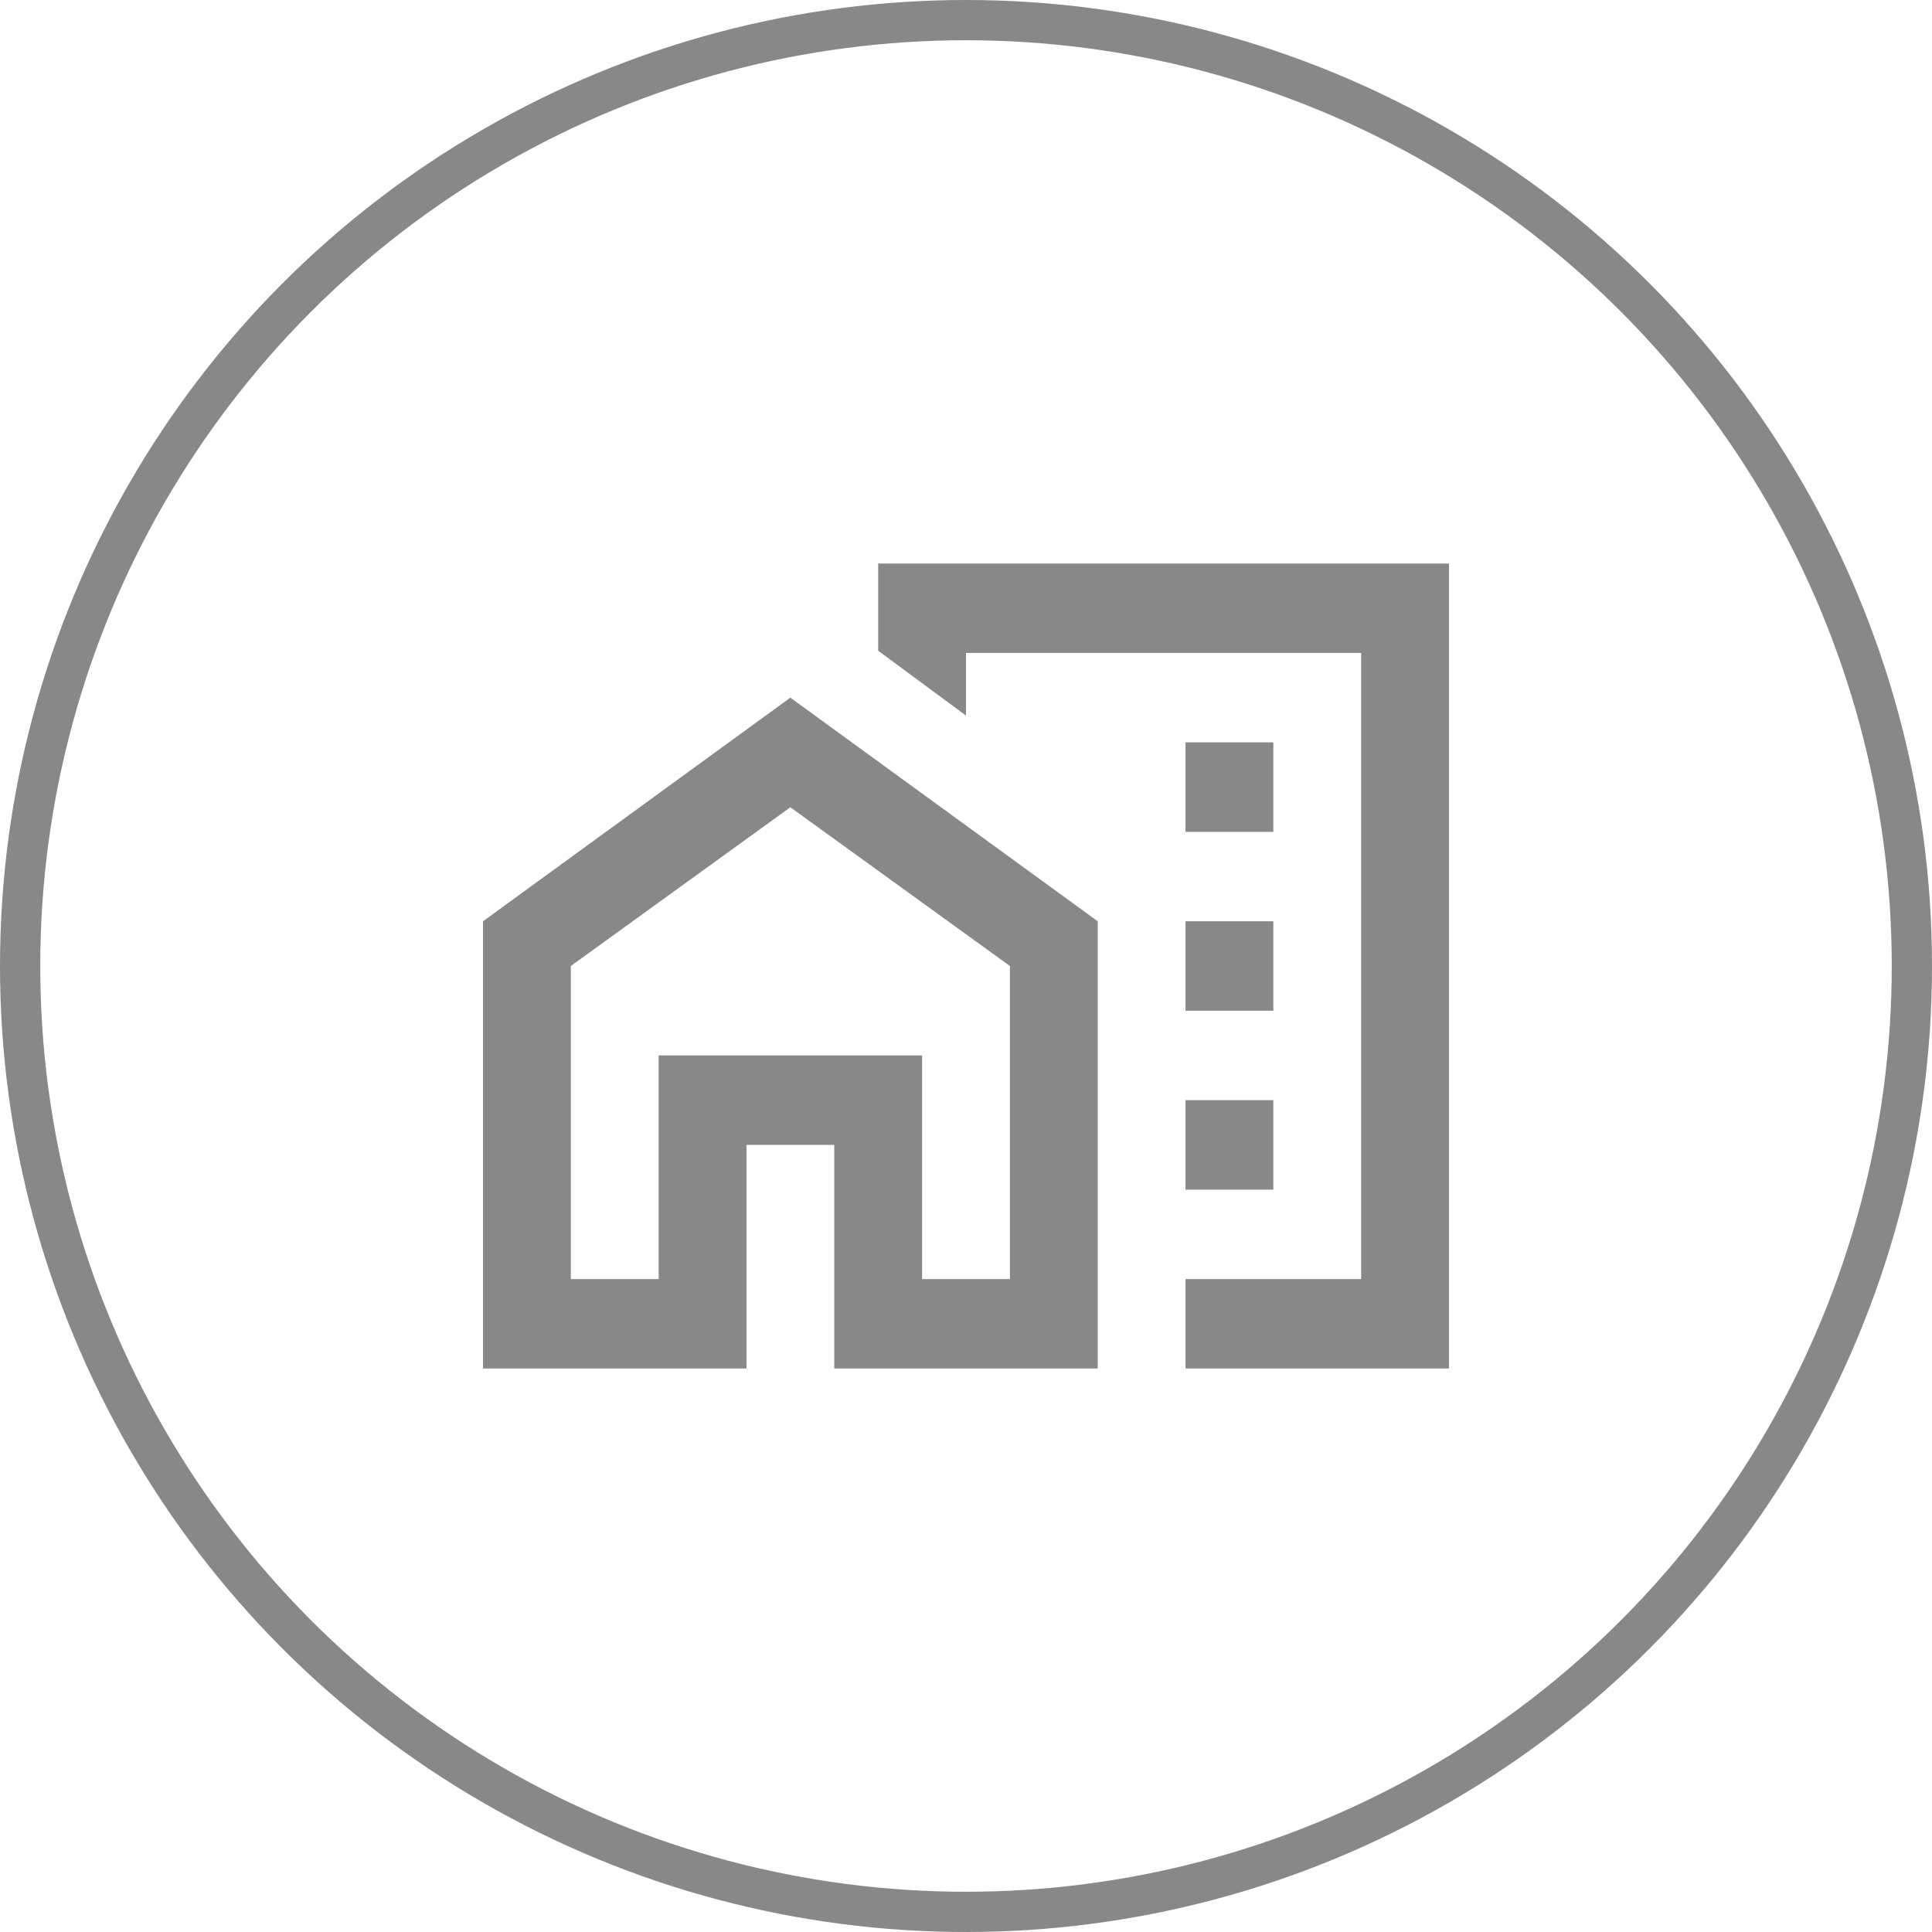
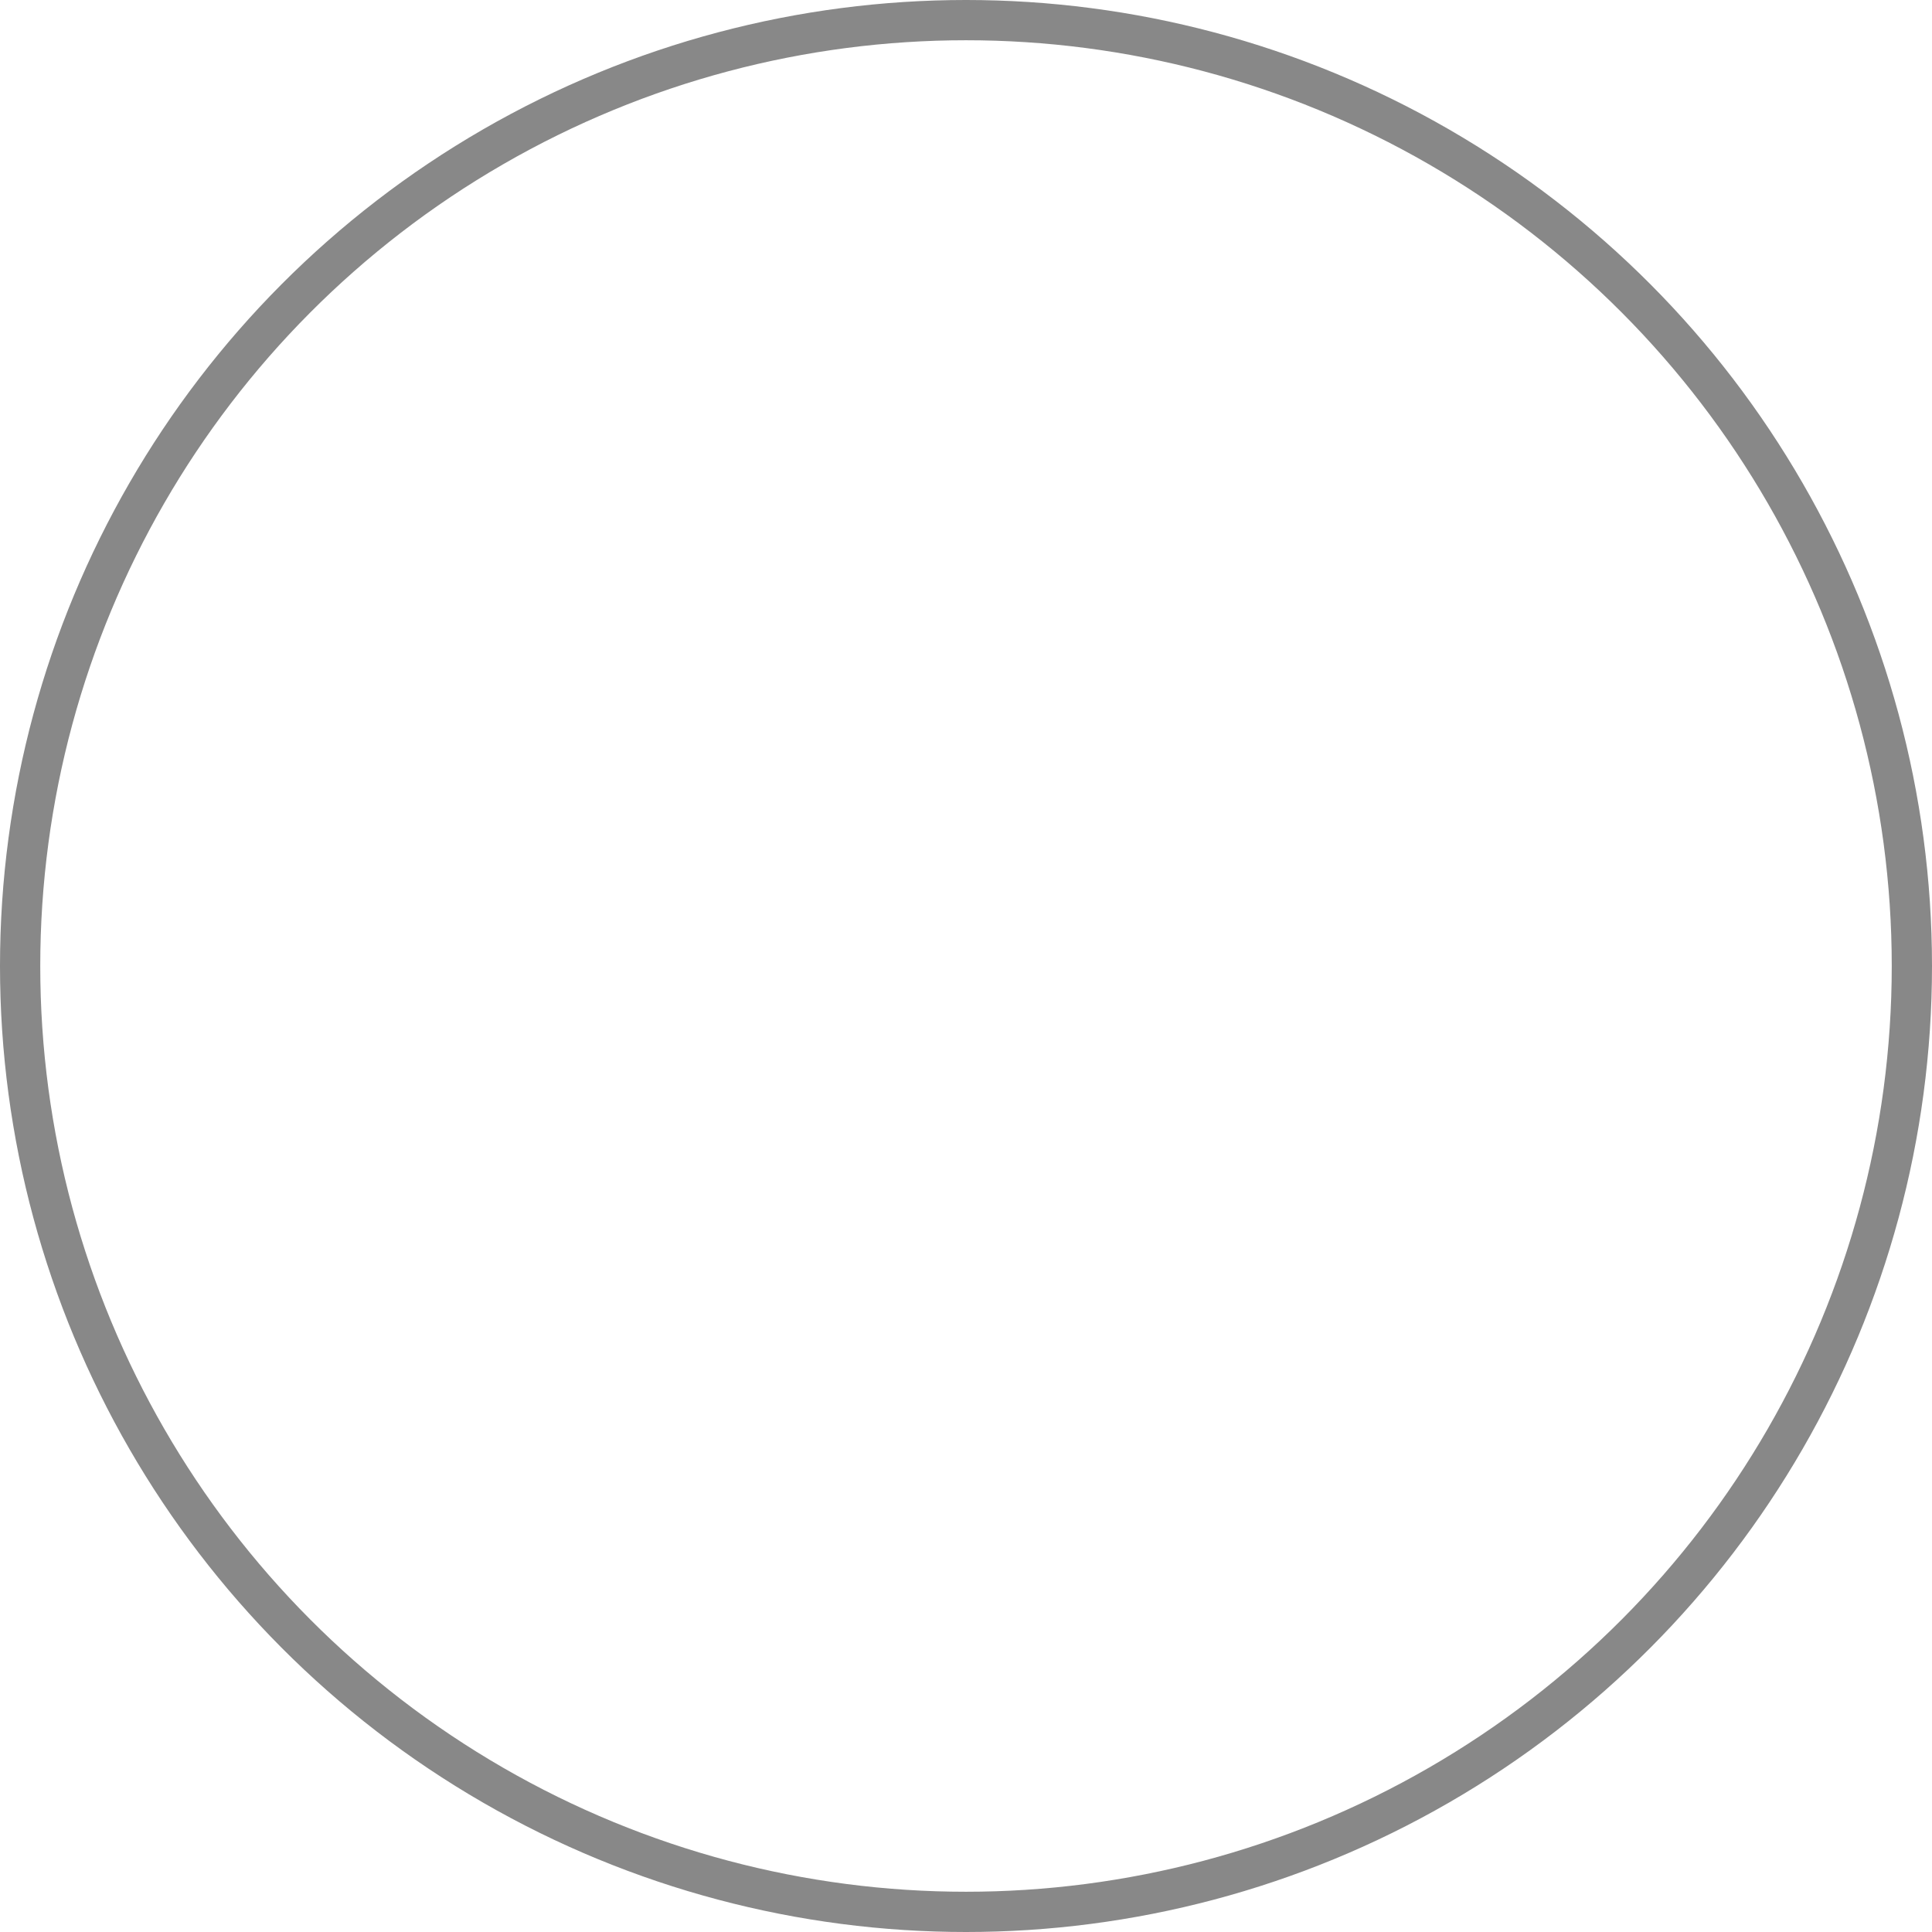
<svg xmlns="http://www.w3.org/2000/svg" width="48" height="48" viewBox="0 0 48 48" fill="none">
  <circle cx="24" cy="24" r="23.5" stroke="#888888" />
-   <path d="M29.454 20.667H31.636V18.444H29.454V20.667ZM29.454 25.111H31.636V22.889H29.454V25.111ZM29.454 29.556H31.636V27.333H29.454V29.556ZM29.454 34V31.778H33.818V16.222H24V17.778L21.818 16.167V14H36V34H29.454ZM12 34V22.889L19.636 17.333L27.273 22.889V34H20.727V28.444H18.546V34H12ZM14.182 31.778H16.364V26.222H22.909V31.778H25.091V24L19.636 20.056L14.182 24V31.778Z" fill="#888888" />
</svg>